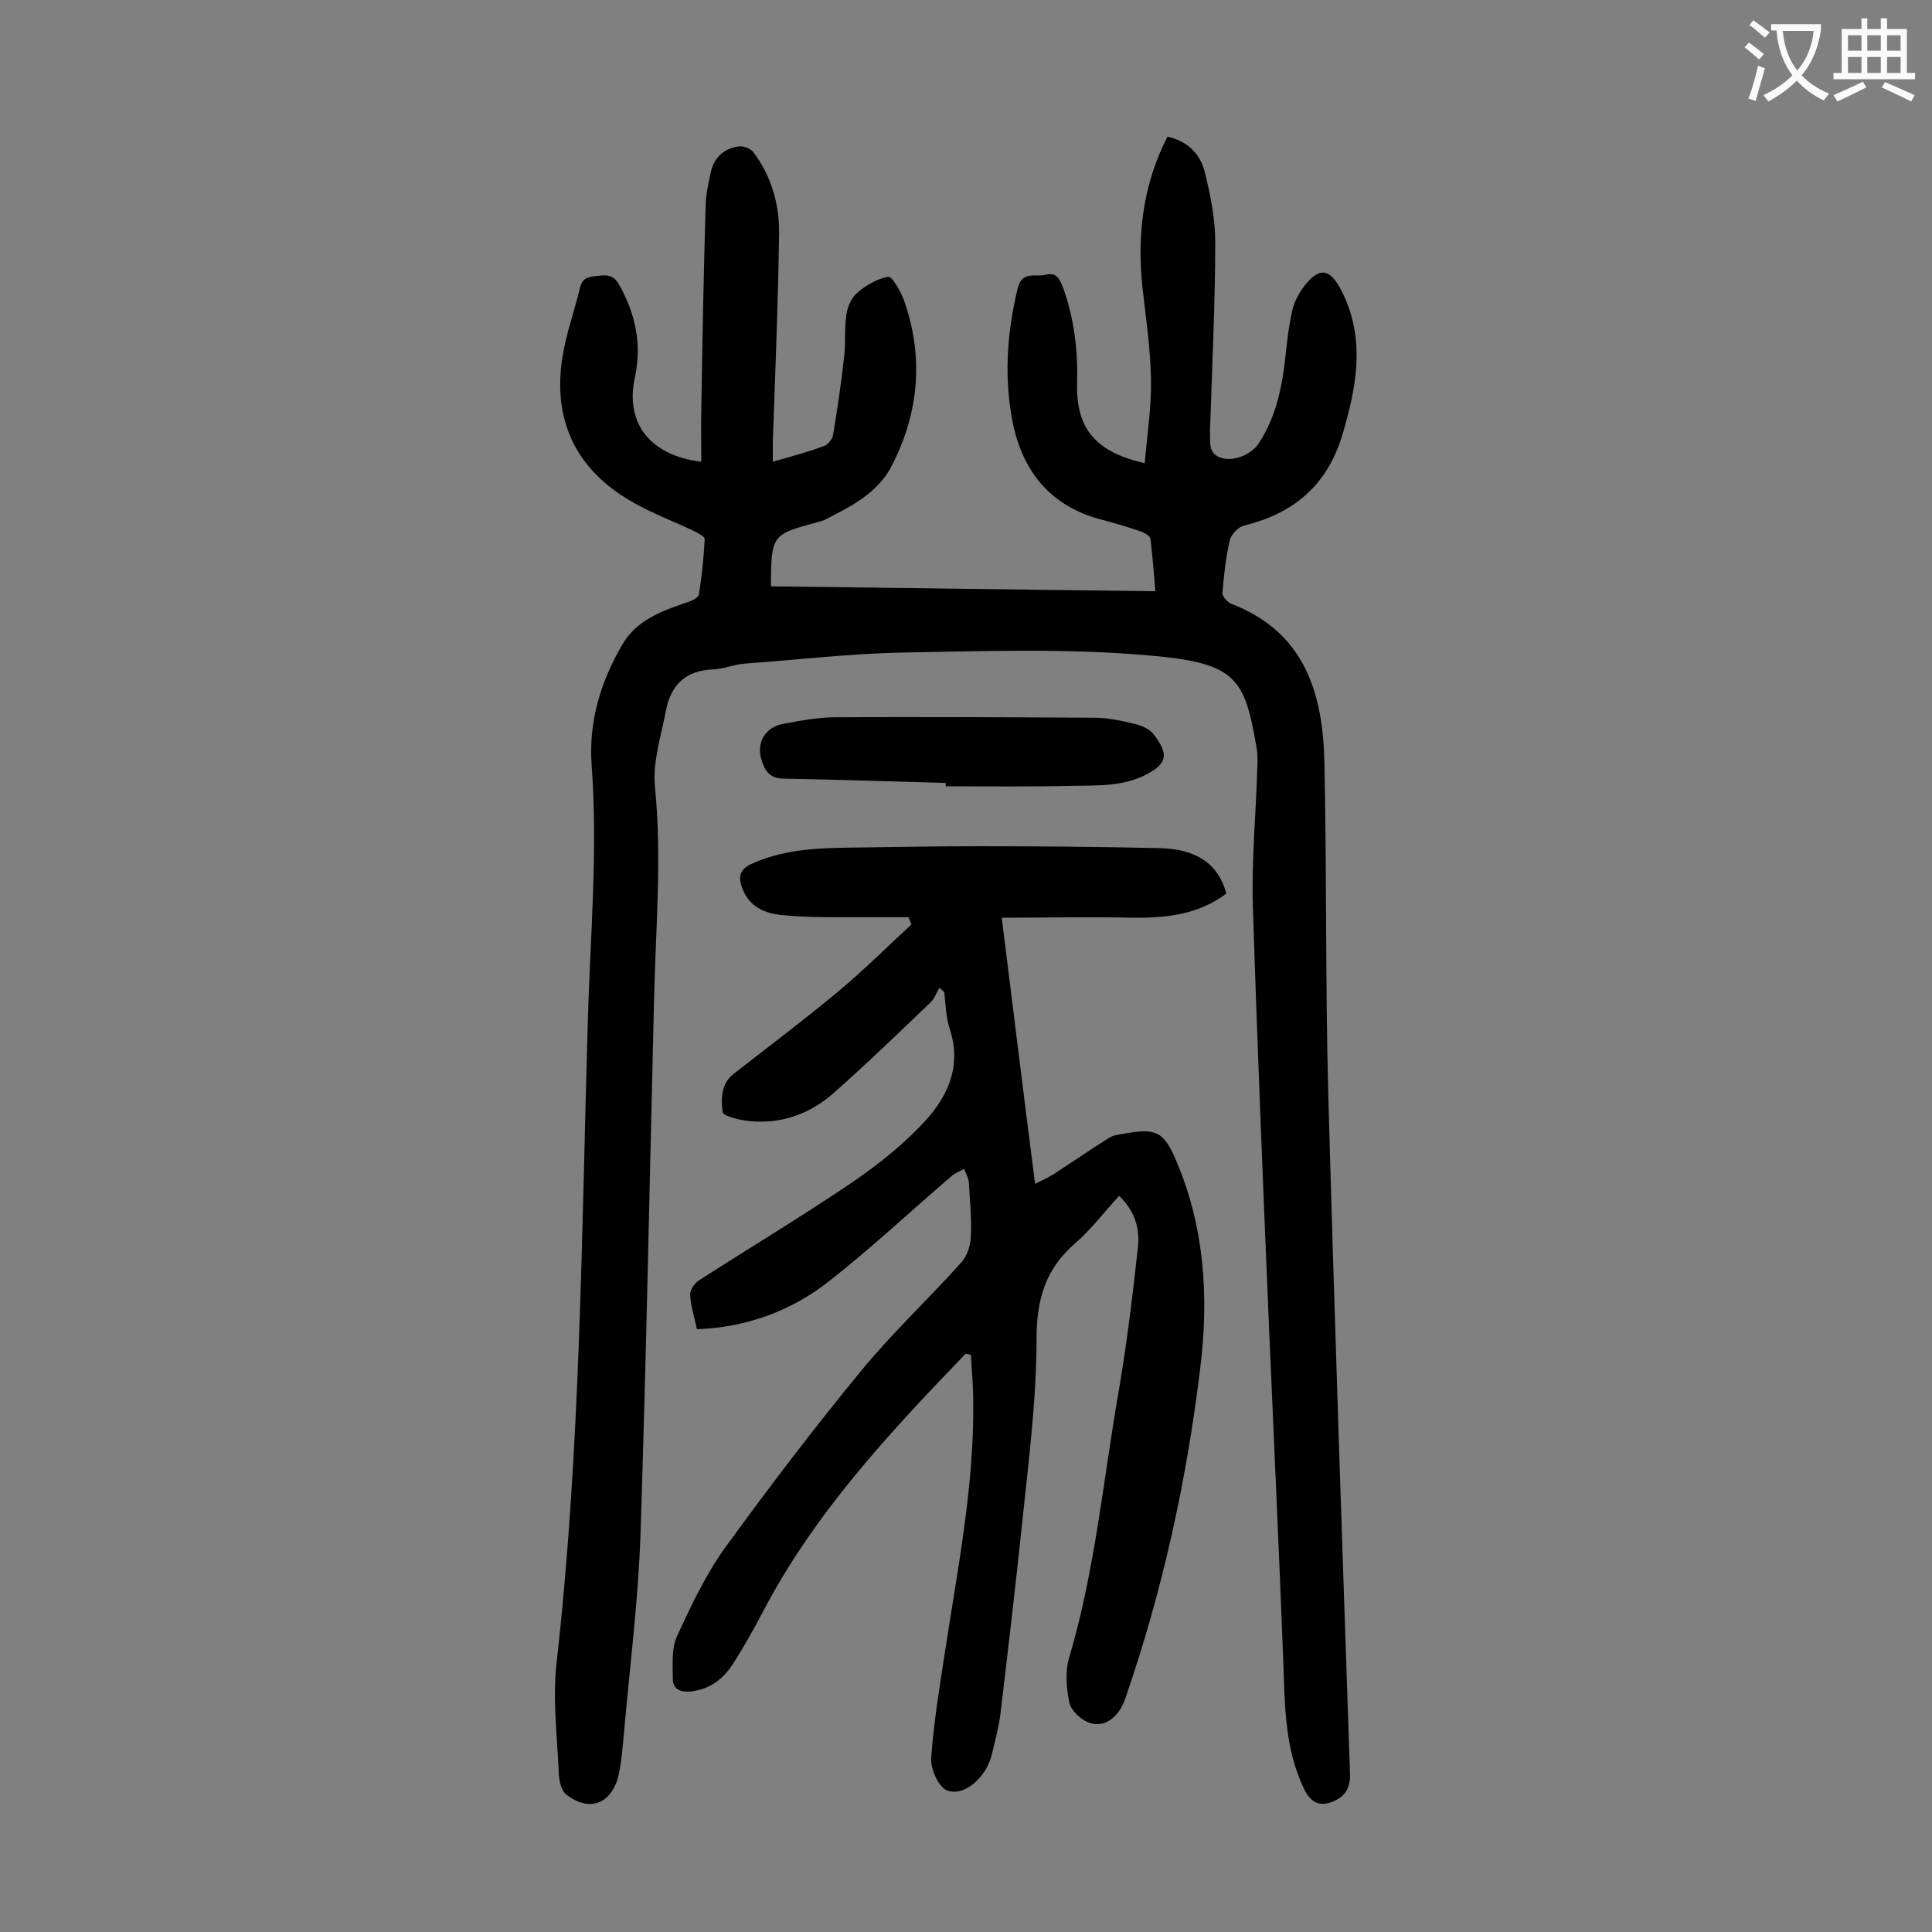
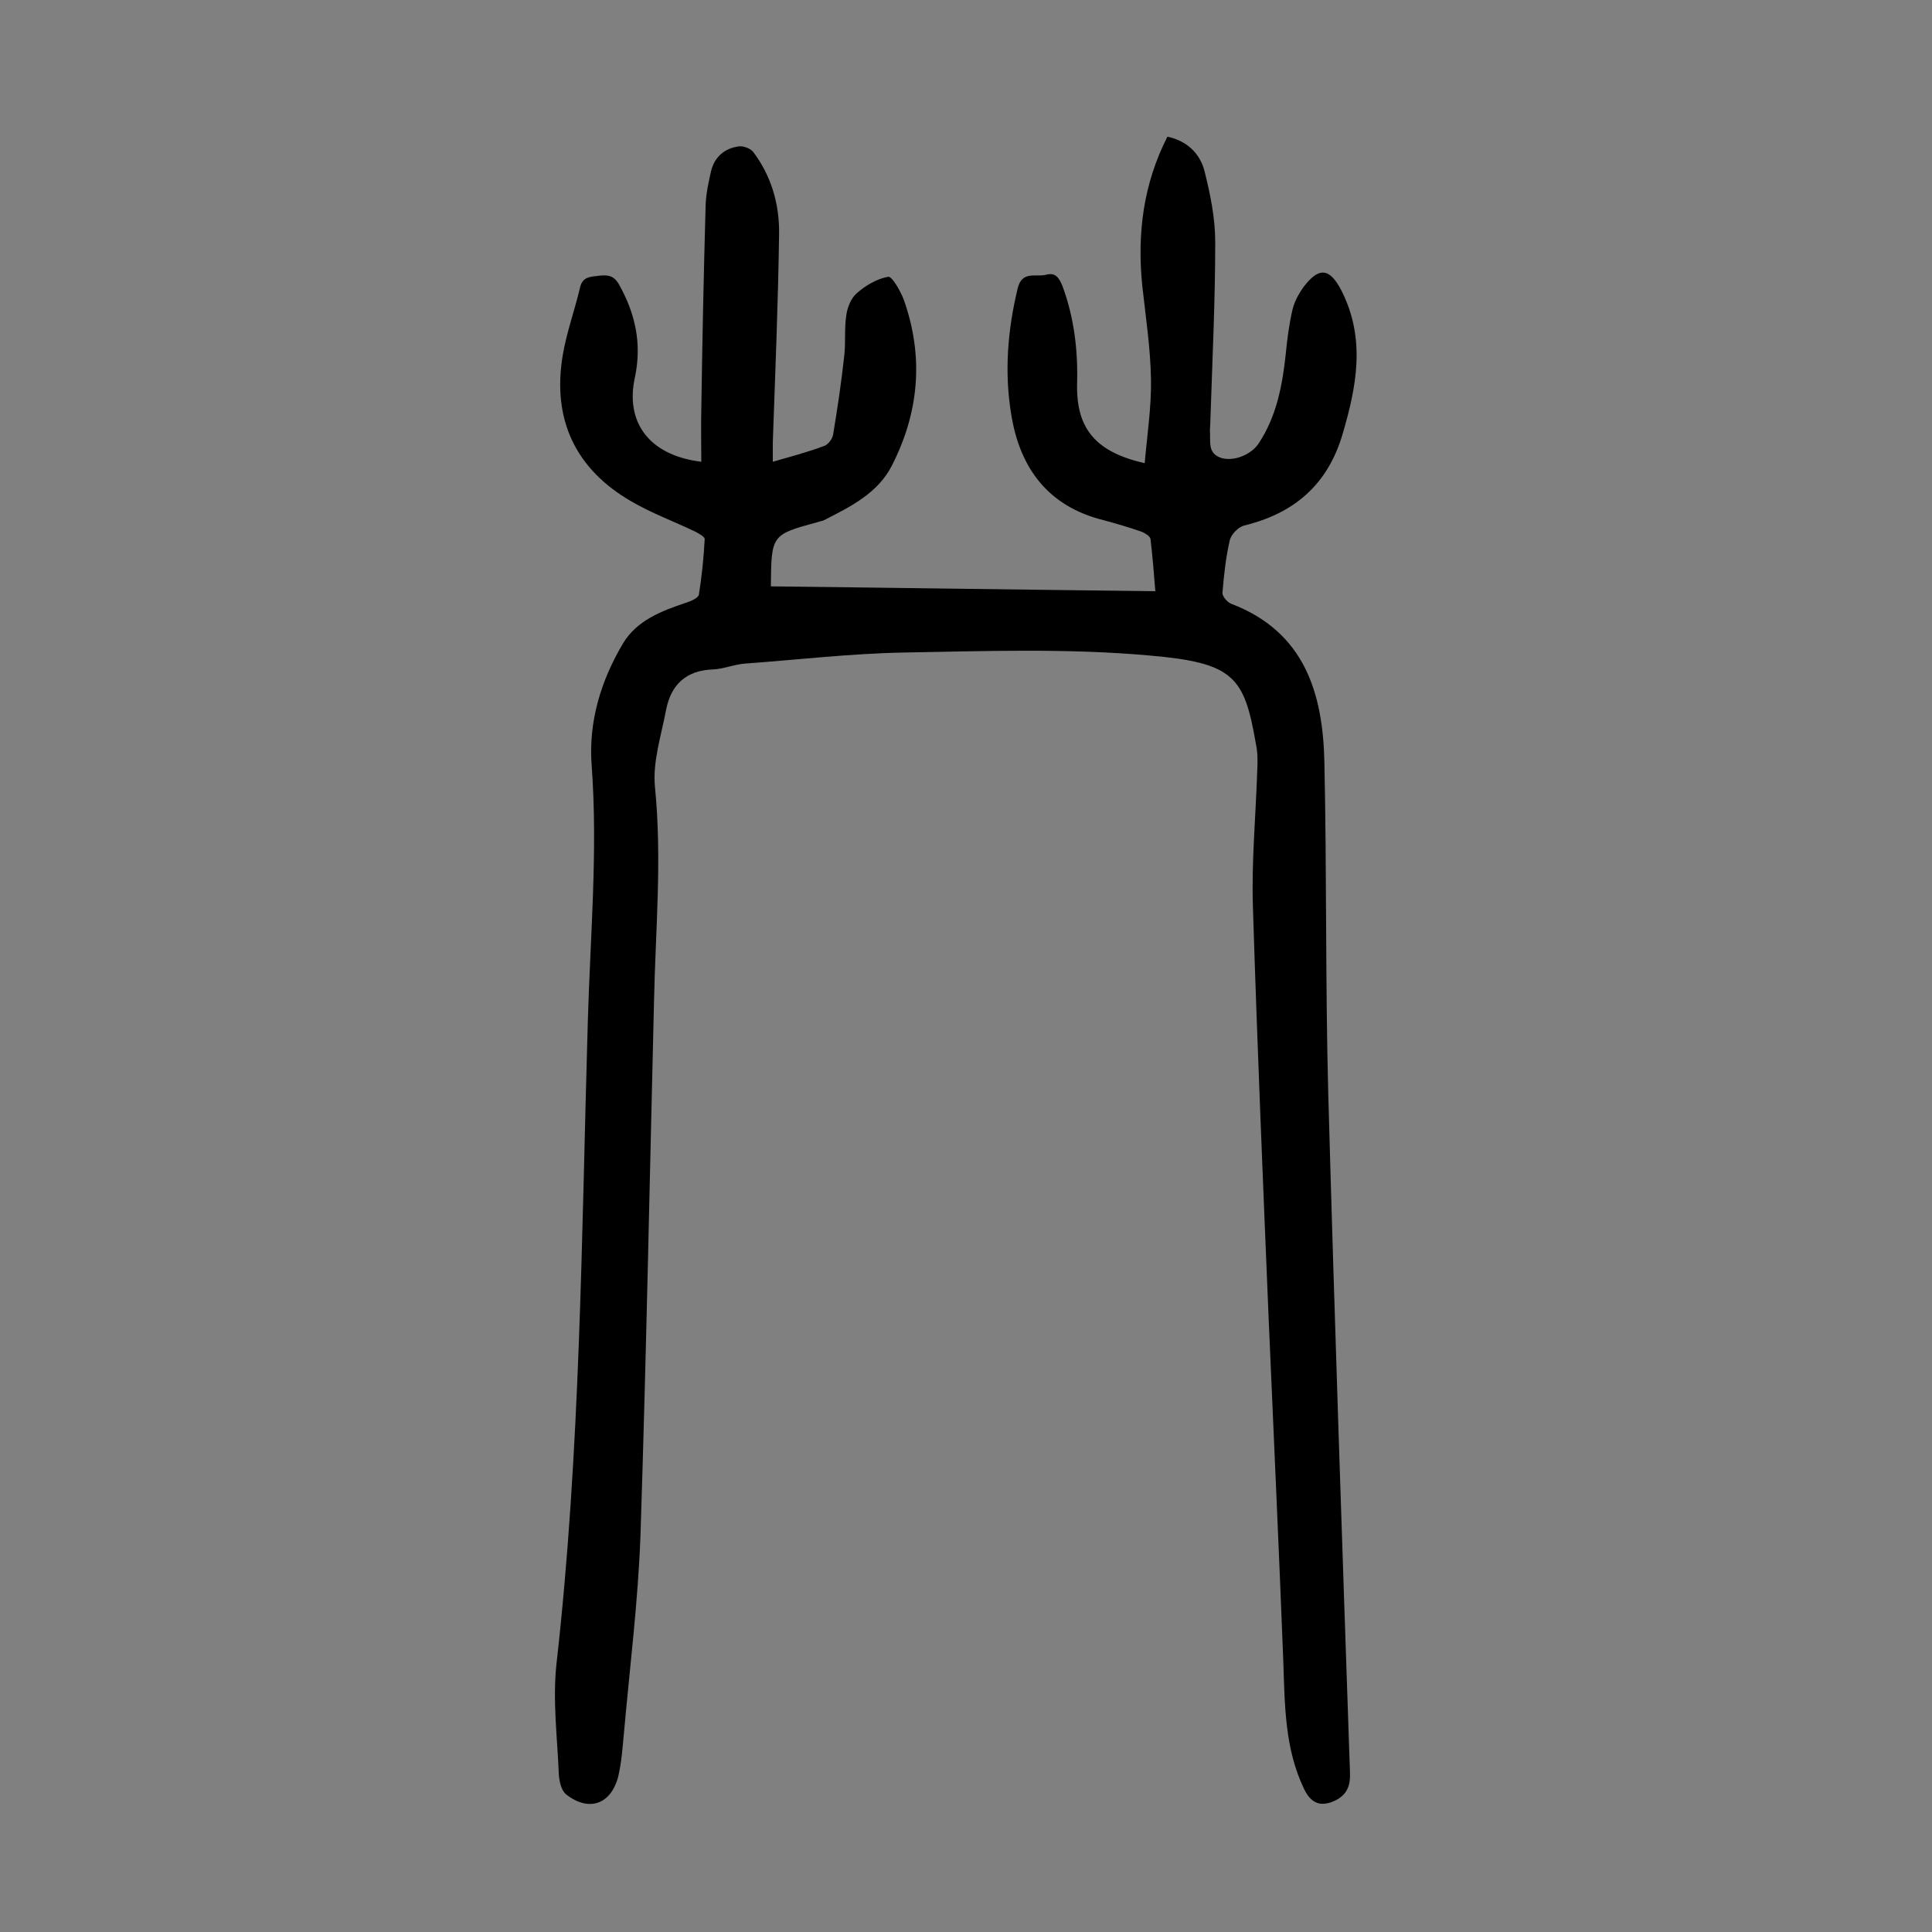
<svg xmlns="http://www.w3.org/2000/svg" enable-background="new 0 0 400 400" viewBox="0 0 400 400">
  <rect x="0" y="0" width="400" height="400" fill="#808080" stroke="none" />
  <g fill="#000001">
    <path d="m145.2 95.6c0-3.7-.1-7.3 0-10.9.2-14.1.5-28.3.9-42.4.1-2.3.6-4.6 1.1-6.8.7-3 2.8-4.8 5.8-5.2.9-.1 2.3.4 2.9 1.1 3.8 5 5.5 10.9 5.4 17.1-.2 14.4-.8 28.7-1.3 43.1v4c3.8-1.1 7.3-2 10.7-3.3.8-.3 1.7-1.5 1.8-2.4.9-5.4 1.7-10.8 2.3-16.3.3-2.7 0-5.5.4-8.2.2-1.7 1-3.7 2.2-4.7 1.8-1.6 4.2-3 6.5-3.4.8-.1 2.5 2.9 3.2 4.7 4.2 11.8 3.2 23.3-2.4 34.3-2.9 5.8-8.6 8.6-14.1 11.4-.4.2-.8.2-1.3.4-9.6 2.6-9.6 2.6-9.7 13.3 26.3.3 52.7.7 79.6 1-.3-3.9-.6-7.4-1-10.8-.1-.6-1.1-1.2-1.8-1.5-2.6-.9-5.3-1.7-7.9-2.4-11.4-2.8-17.3-10.7-19.1-21.7-1.5-8.8-.8-17.6 1.3-26.3.9-3.7 3.7-2.3 5.8-2.8 2.1-.6 2.8.7 3.5 2.4 2.4 6.5 3.2 13.3 3 20.2-.2 9.3 3.9 14.1 14 16.4.5-5.9 1.4-11.6 1.3-17.3-.1-6.5-1.1-13-1.8-19.4-1.1-10.8.2-21.1 5.2-30.9 4.2.9 6.8 3.6 7.7 7.2 1.2 4.8 2.2 9.7 2.2 14.6 0 12.3-.6 24.5-1 36.8 0 .8-.1 1.6-.1 2.3.2 2.1-.6 4.6 2.3 5.6 2.6.8 6.2-.6 7.8-3 3.7-5.6 4.9-12 5.6-18.5.3-3.1.7-6.2 1.4-9.2.4-1.7 1.3-3.3 2.3-4.7 3.2-4.2 5.4-3.9 7.8.7 5.1 10 3.2 19.9.2 30-3.1 10.3-10 16.2-20.3 18.7-1.2.3-2.7 1.8-3 3.1-.8 3.5-1.2 7.1-1.5 10.8-.1.7 1 2 1.8 2.3 15.2 5.8 19 18.5 19.3 32.8.5 22.9.2 45.8.8 68.6 1.3 46.9 2.9 93.7 4.5 140.6.1 2.7-.6 4.5-2.9 5.7-3 1.5-5.1.8-6.6-2.3-4-8.3-4-17.3-4.3-26.3-.9-23.4-2-46.8-3-70.2-1.2-28.7-2.4-57.4-3.3-86.2-.3-9.4.6-18.8.9-28.2.1-1.9.1-3.8-.3-5.6-2.4-13.8-4.5-16.7-22.2-18.2-16.8-1.5-33.8-.9-50.7-.6-11 .2-22 1.5-33 2.3-2.2.2-4.3 1.1-6.5 1.2-5.6.2-8.7 3.2-9.7 8.4-1 5.3-2.8 10.7-2.3 15.9 1.5 15 .1 29.8-.2 44.7-.9 36.8-1.6 73.6-2.8 110.4-.5 13.6-2.2 27.1-3.4 40.6-.3 3.1-.5 6.2-1.2 9.2-1.5 5.8-6.1 7.4-10.8 3.7-1-.8-1.4-2.7-1.5-4.1-.3-7.6-1.3-15.3-.5-22.8 5-44.2 5.2-88.7 6.5-133.1.5-17.7 2.1-35.3.8-53-.7-9 1.9-17.6 6.5-25.3 2.8-4.7 7.9-6.7 13-8.4 1-.3 2.6-1 2.7-1.7.6-3.8 1-7.6 1.2-11.5 0-.5-1.3-1.2-2.1-1.6-4.4-2.1-9-3.8-13.1-6.2-11.6-6.7-16.4-17-14.2-30.2.8-4.8 2.5-9.4 3.6-14.1.5-2.2 2.1-2.2 3.8-2.4s3.1-.2 4.2 1.7c3.4 6 4.8 12.2 3.4 19.1-2.2 9.5 2.9 16.4 13.7 17.7z" />
-     <path d="m199.9 280.3c-15.8 16.4-31.3 33-42 53.5-1.9 3.6-3.9 7.2-6.1 10.6-2 3.2-4.9 5.4-8.8 5.8-2 .2-3.7-.4-3.7-2.6 0-2.9-.3-6.2.8-8.7 2.9-6.3 5.9-12.7 9.9-18.3 9.1-12.5 18.5-24.9 28.3-36.8 6.4-7.8 13.9-14.8 20.7-22.4 1.2-1.3 1.9-3.4 2-5.2.2-3.7-.2-7.5-.4-11.3-.1-1-.6-2-1-2.9-.9.5-1.9.9-2.6 1.5-8.5 7.3-16.6 14.9-25.4 21.8-7.8 6.1-16.9 9.5-27.3 9.9-.5-2.4-1.3-4.7-1.4-7.1-.1-1 .9-2.4 1.8-3 10.1-6.5 20.4-12.7 30.4-19.4 5.4-3.6 10.6-7.6 15.1-12.2 5.5-5.5 9.2-12.1 6.4-20.6-.8-2.4-.8-5-1.1-7.5-.3-.3-.7-.6-1-.9-.6 1-1 2.2-1.8 3-6.6 6.3-13.2 12.7-20.1 18.8-4.9 4.3-10.8 6.5-17.5 5.8-2-.2-5.4-1-5.5-1.9-.3-2.6-.4-5.7 2.2-7.8 7.2-5.6 14.6-11.2 21.6-17 5.3-4.4 10.2-9.3 15.3-14-.2-.5-.4-1-.6-1.5-4.5 0-8.9 0-13.4 0-4.1 0-8.2 0-12.3-.4-3.9-.3-7.3-1.6-8.8-5.8-.8-2.2-.4-3.7 1.9-4.8 6.3-2.9 13-3.3 19.8-3.4 8.8-.1 17.7-.3 26.5-.3 12.8 0 25.6.1 38.4.4 7.7.2 12.1 3.4 13.7 9.4-5.8 4.4-12.6 5.1-19.6 5-9.1-.2-18.3 0-26.9 0 2.3 18.4 4.5 36.4 6.9 55.1 1.6-.8 3-1.4 4.3-2.3 3.7-2.4 7.3-4.9 11-7.2.9-.6 2.1-.7 3.2-.9 6.6-1.2 8.2-.4 10.8 5.8 5.8 13.7 6.7 28.1 4.9 42.7-2.8 23.3-7.8 46.1-15.5 68.4-1.4 4.2-4.7 6.4-7.9 4.9-1.6-.7-3.4-2.5-3.7-4-.6-2.9-.9-6.3-.1-9.1 5.4-18.1 7.1-36.9 10.3-55.3 1.7-9.9 2.9-19.9 4-29.9.4-3.8-.6-7.5-3.9-10.6-3.1 3.3-5.8 7-9.2 9.9-6.1 5.3-7.9 11.6-7.9 19.8 0 12.4-1.6 24.9-2.9 37.3-1.4 13.5-3 27-4.6 40.5-.4 2.9-1.2 5.8-1.9 8.7-.3 1-.8 2.1-1.4 3-1.9 2.8-4.9 4.9-7.7 3.9-1.8-.7-3.5-4.5-3.3-6.8.5-7.2 1.7-14.4 2.8-21.6 2.6-17.2 6.1-34.4 5.9-52 0-3.3-.3-6.5-.5-9.8-.5-.1-.8-.2-1.1-.2z" />
-     <path d="m195.8 162.1c-11.3-.3-22.5-.7-33.8-.9-2.9-.1-3.8-2-4.4-4.1-1-3.4.9-6.5 4.4-7.2 3.7-.7 7.4-1.4 11.1-1.4 17.8-.1 35.6 0 53.4.1 2.8 0 5.7.6 8.5 1.3 1.4.3 3.1 1.1 3.9 2.2 2.9 3.8 2.9 5.8-1.1 8-5 2.8-10.5 2.5-15.8 2.6-8.7.2-17.4.1-26.2.1 0-.3 0-.5 0-.7z" />
  </g>
-   <path d="m362.1 8.8c1.1.8 2.1 1.6 3.1 2.4l-1 1.1c-1.3-1.1-2.3-2-3-2.5zm1.9 4.8c.5.2.9.4 1.4.5-.6 2.3-1.3 4.5-1.9 6.8l-1.5-.5c.8-2.1 1.4-4.3 2-6.8zm-1-9.4c1.3.9 2.4 1.8 3.4 2.5l-1 1.1c-1.4-1.2-2.4-2.1-3.2-2.6zm3.7 2.2v-1.4h10.3v1.2c-.5 3.6-1.8 6.8-4 9.4 1.5 1.6 3.4 2.8 5.7 3.8-.3.4-.7.8-1.1 1.4-2.3-1.1-4.1-2.5-5.6-4.1-1.6 1.6-3.6 3.1-5.9 4.3-.3-.5-.7-.9-1-1.3 2.4-1.1 4.4-2.5 6-4.1-1.9-2.5-3-5.6-3.3-9.3h-1.1zm8.8 0h-6.4c.3 3.3 1.3 6 3 8.2 2-2.3 3.1-5.1 3.4-8.2z" fill="#fafafb" />
-   <path d="m385.3 3.8h1.3v2.2h2.8v-2.2h1.3v2.2h4.1v9.1h1.7v1.3h-16.9v-1.3h1.7v-9.1h4.1v-2.2zm.4 13.1.7 1.2c-1.8.9-3.8 1.9-6 2.9-.2-.4-.5-.8-.8-1.3 2.3-1 4.3-1.9 6.1-2.8zm-3.1-6.4h2.8v-3.2h-2.8zm0 4.6h2.8v-3.3h-2.8zm4-4.6h2.8v-3.2h-2.8zm0 4.6h2.8v-3.3h-2.8zm3.7 1.9c2.1.9 4.1 1.8 6.1 2.7l-.7 1.3c-2.2-1.1-4.2-2-6.1-2.9zm3.2-9.7h-2.8v3.2h2.8zm-2.8 7.8h2.8v-3.3h-2.8z" fill="#fafafb" />
</svg>